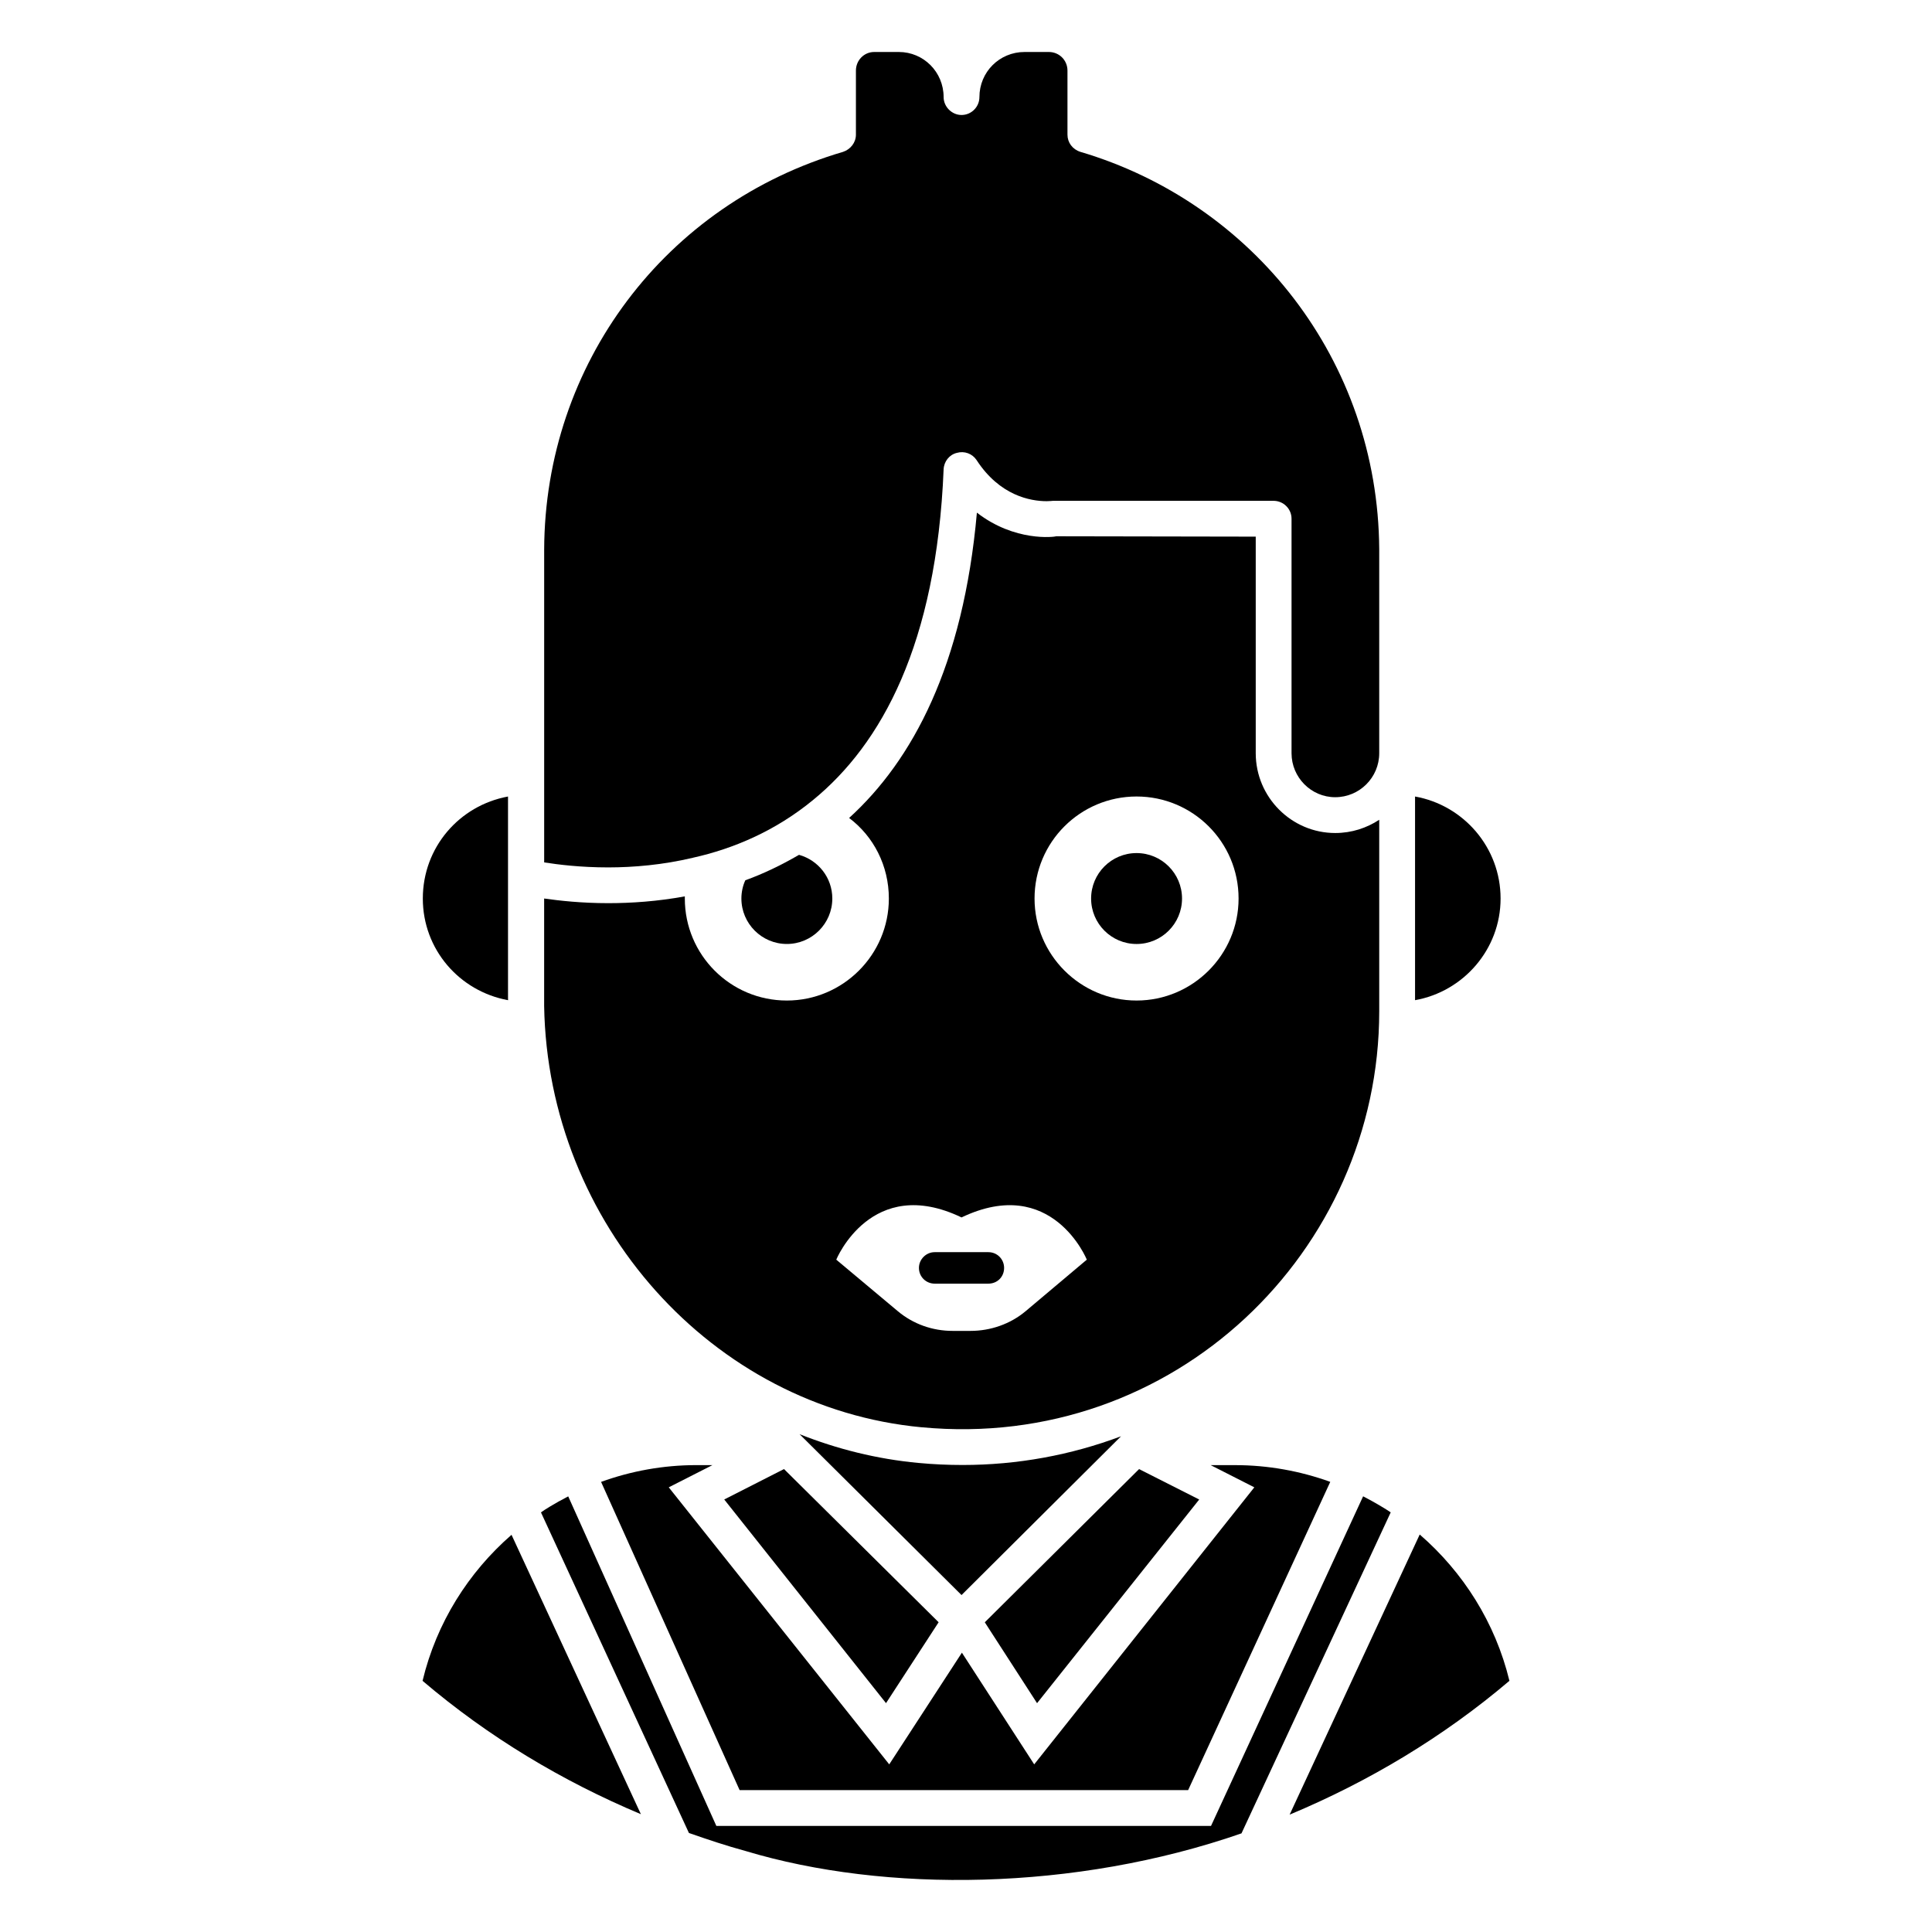
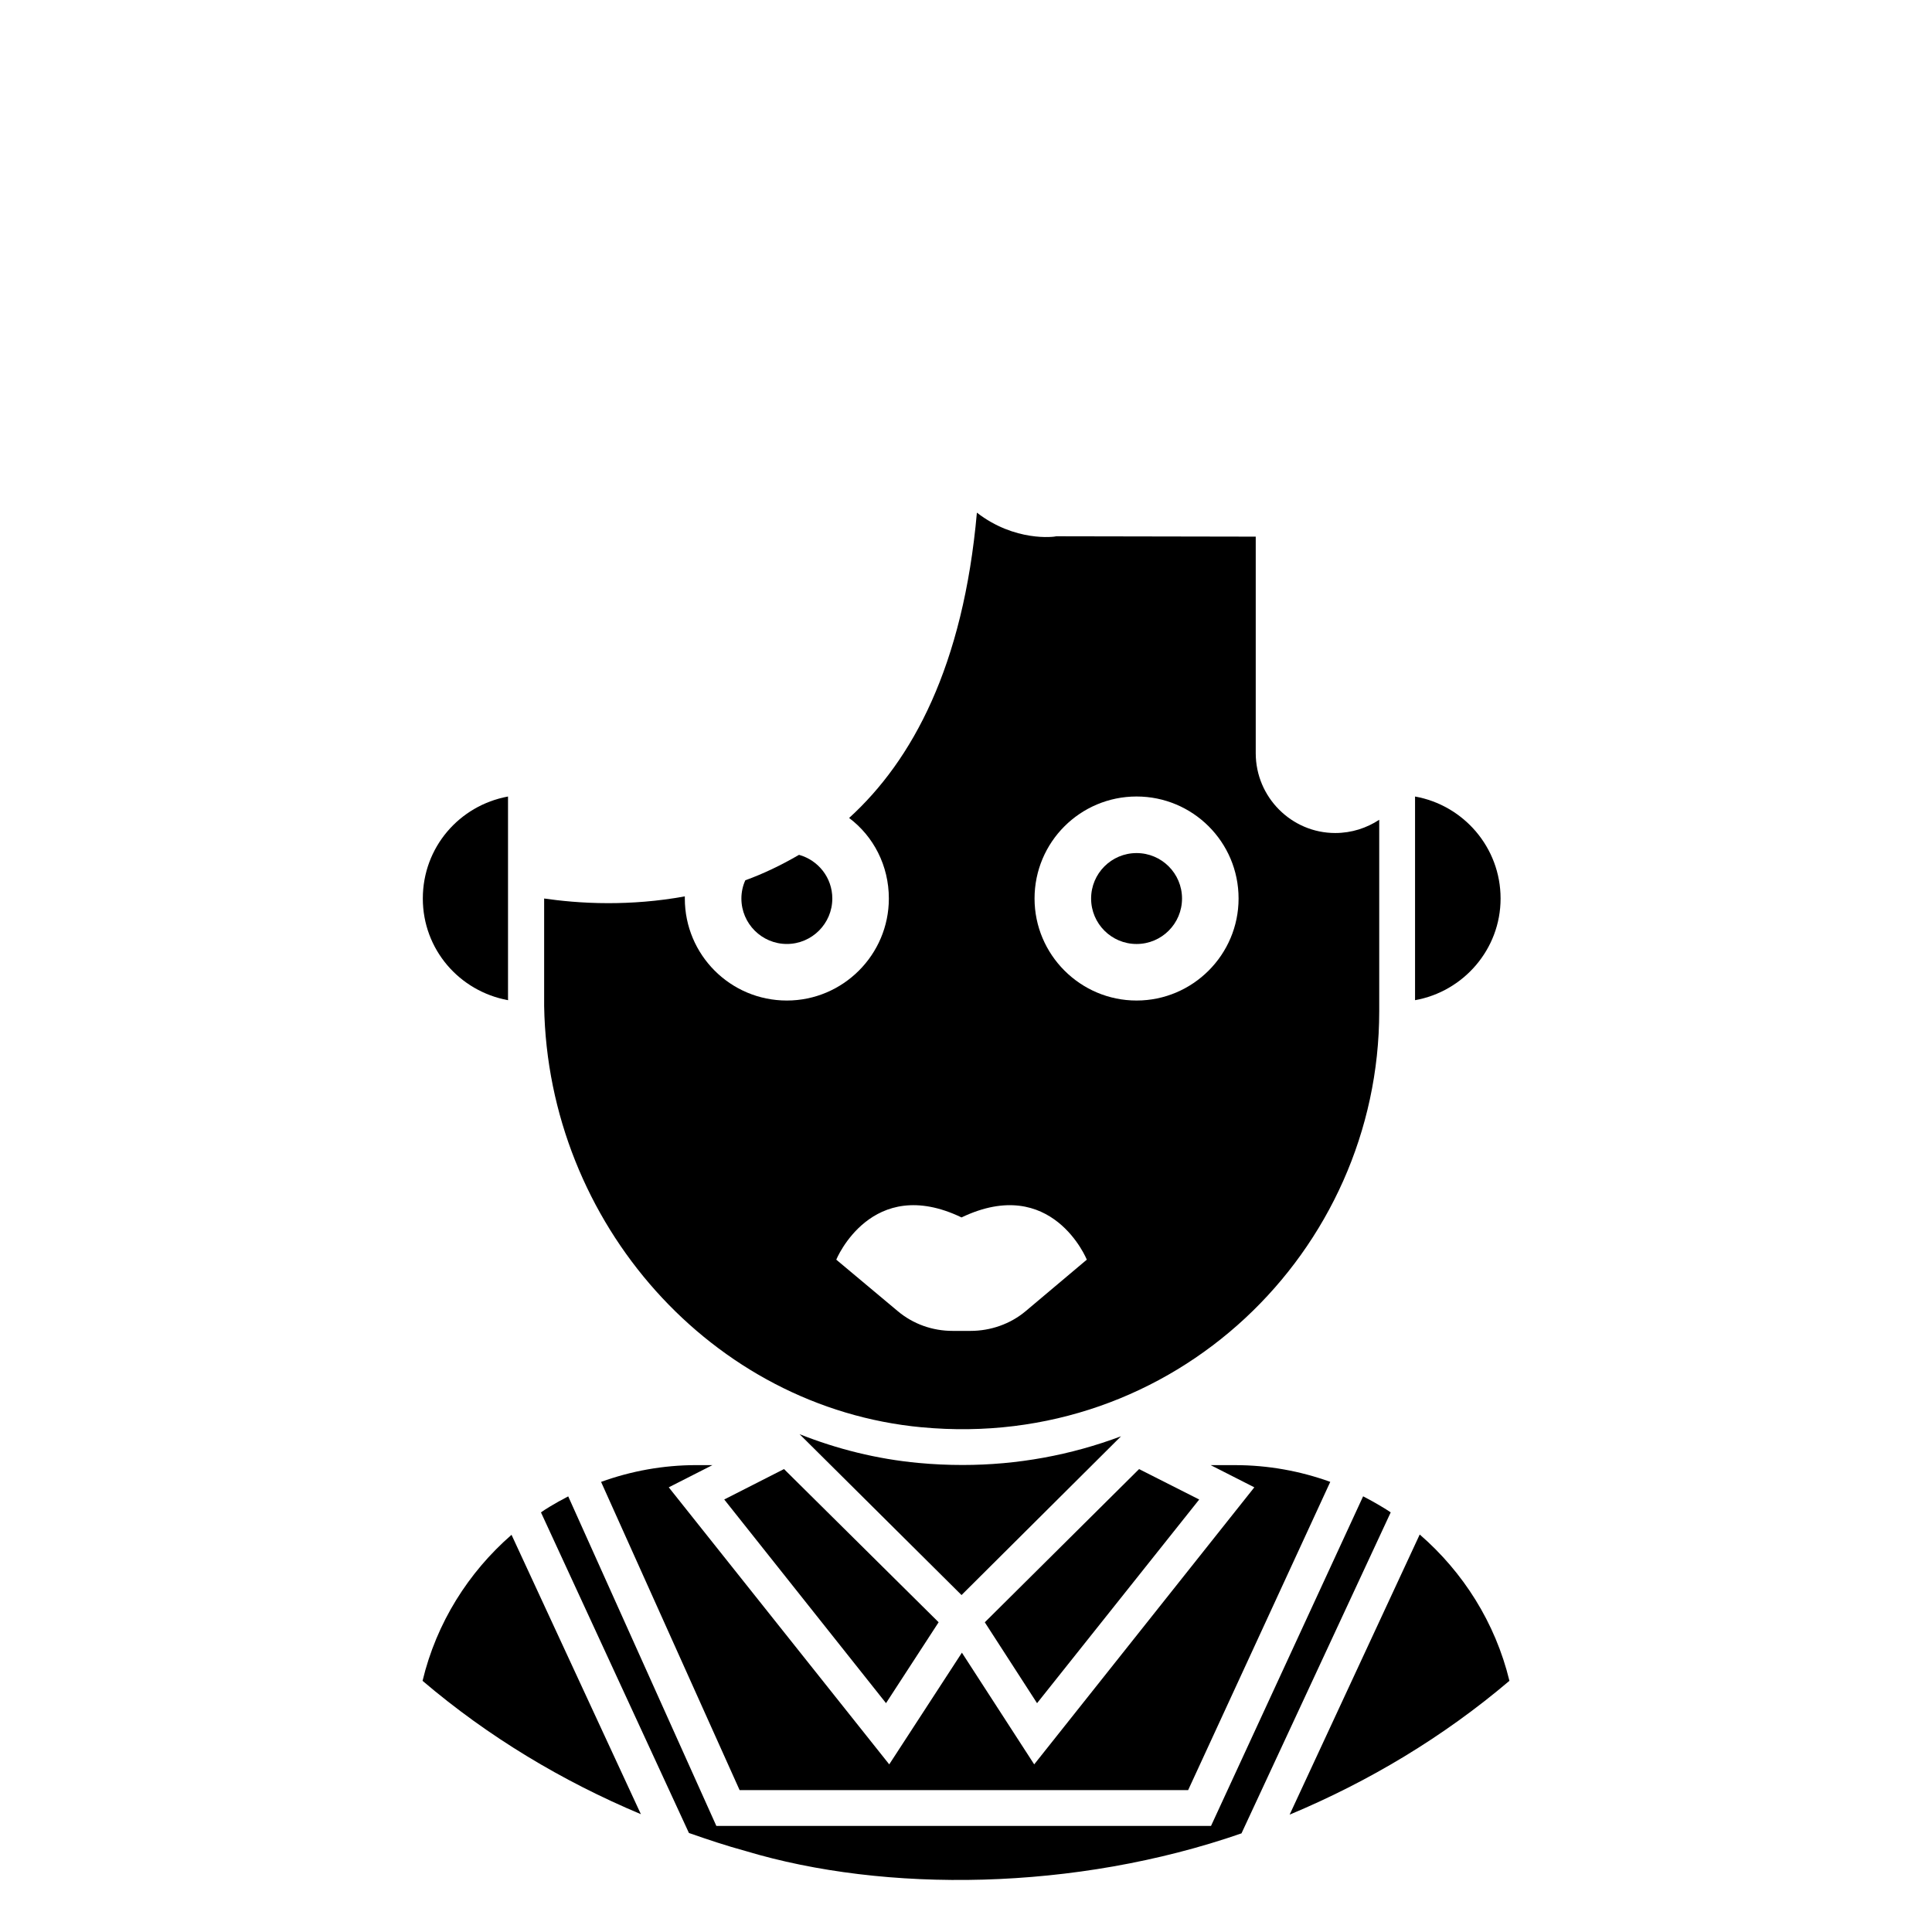
<svg xmlns="http://www.w3.org/2000/svg" fill="#000000" width="800px" height="800px" version="1.1" viewBox="144 144 512 512">
  <g>
-     <path d="m391.7 484.18h14.227c2.371 0 4.172-1.801 4.172-4.172 0-2.277-1.801-4.172-4.172-4.172h-14.227c-2.277 0-4.172 1.898-4.172 4.172 0 2.371 1.898 4.172 4.172 4.172z" />
    <path d="m332.8 532.27h-4.269c-8.801 0-17.309 1.574-25.238 4.445 0.848 1.887 37.188 82.738 36.715 81.688h118.86c0.5-1.082 38.129-82.688 37.668-81.695-7.938-2.863-16.445-4.434-25.246-4.434h-6.453 0.004l11.57 5.883-58.336 73.418-19.16-29.598-19.258 29.598-58.43-73.418 11.574-5.883z" />
    <path d="m388.26 522.24c66.938 6.34 121.24-46.684 121.25-110.21v-50.781c-3.32 2.18-7.305 3.508-11.668 3.508-11.57 0-21.059-9.484-21.059-21.152v-57.391l-52.836-0.094c-0.57 0.188-11.004 1.516-21.059-6.262-3.606 40.598-17.074 65.641-33.863 80.914 6.449 4.836 10.531 12.617 10.531 21.344 0 14.891-12.141 27.035-27.035 27.035-14.988 0-27.035-12.141-27.035-27.035v-0.57c-7.211 1.328-14.133 1.801-20.301 1.801-7.113 0-12.996-0.664-16.98-1.234v28.523c0.988 57.578 44.531 106.42 100.05 111.61zm56.941-167.16c14.895 0 27.035 12.047 27.035 27.035 0 14.891-12.141 27.035-27.035 27.035s-27.035-12.141-27.035-27.035c0.004-14.988 12.145-27.035 27.035-27.035zm-46.383 111.55c24-11.477 33.199 11.191 33.199 11.191l-16.219 13.66c-4.078 3.414-9.297 5.219-14.609 5.219h-4.742c-5.312 0-10.434-1.801-14.512-5.219l-16.316-13.66s9.293-22.672 33.199-11.191z" />
    <path d="m457.25 382.12c0 6.652-5.394 12.047-12.047 12.047-6.652 0-12.047-5.394-12.047-12.047 0-6.652 5.394-12.047 12.047-12.047 6.652 0 12.047 5.394 12.047 12.047" />
    <path d="m541.67 382.12c0-13.562-9.863-24.758-22.668-27.035v53.973c12.805-2.273 22.668-13.469 22.668-26.938z" />
-     <path d="m327.67 371.3c10.625-2.371 21.723-7.019 31.777-15.273 18.117-14.797 32.727-41.262 34.621-87.648 0.094-2.086 1.52-3.891 3.508-4.363 1.992-0.57 4.078 0.188 5.219 1.898 6.164 9.484 14.324 10.906 18.594 10.906 0.949 0 1.52-0.094 1.613-0.094h58.527c2.562 0 4.742 2.086 4.742 4.742v62.133c0 6.449 5.219 11.668 11.57 11.668 6.449 0 11.668-5.219 11.668-11.668v-54.07c-0.324-50.043-33.445-91.758-79.203-105.29-2.086-0.664-3.414-2.465-3.414-4.555v-16.973c0-2.75-2.184-4.934-4.934-4.934h-6.449c-6.641 0-11.953 5.312-11.953 11.953 0 2.562-2.086 4.742-4.742 4.742-2.562 0-4.742-2.18-4.742-4.742-0.004-6.641-5.312-11.953-11.859-11.953h-6.547c-2.656 0-4.836 2.18-4.836 4.934v16.98c0 2.086-1.422 3.891-3.414 4.555-47.145 13.848-79.016 56.25-79.203 105.39v82.906c3.606 0.57 9.582 1.328 16.98 1.328 6.731-0.004 14.508-0.668 22.477-2.566z" />
    <path d="m341.52 377.28c-0.664 1.422-1.043 3.129-1.043 4.836 0 6.641 5.406 12.047 12.047 12.047s12.047-5.406 12.047-12.047c0-5.5-3.699-10.148-8.82-11.574-4.746 2.754-9.488 5.031-14.23 6.738z" />
    <path d="m278.63 409.06h0.02c0-0.129-0.02-0.254-0.02-0.383v-53.59h-0.004c-12.898 2.371-22.574 13.469-22.574 27.035 0 13.469 9.676 24.566 22.578 26.938z" />
    <path d="m387.37 531.69c-10.996-1.027-21.543-3.676-31.477-7.621l0.047 0.047 42.875 42.59 42.211-42.02 0.062-0.059c-13.281 4.988-27.426 7.609-41.984 7.609-3.887 0-7.797-0.176-11.734-0.547z" />
    <path d="m505.24 540.54-40.309 87.352h-131.09l-39.258-87.336c-3.625 1.859-6.535 3.715-7.223 4.242l39.211 84.961c4.953 1.73 9.926 3.398 14.996 4.773 37.004 11.141 87.32 10.648 131.44-4.672l39.543-85.062c-1.082-0.773-4.367-2.754-7.309-4.258z" />
-     <path d="m520.24 550.66c-0.766 1.645-34.934 75.23-34.473 74.238 20.965-8.762 40.688-20.547 58.246-35.465-3.746-15.445-12.289-28.824-23.773-38.773z" />
+     <path d="m520.24 550.66c-0.766 1.645-34.934 75.23-34.473 74.238 20.965-8.762 40.688-20.547 58.246-35.465-3.746-15.445-12.289-28.824-23.773-38.773" />
    <path d="m279.56 550.74c-11.41 9.941-19.883 23.289-23.578 38.699 17.434 14.848 37.023 26.59 57.859 35.34-0.527-1.137-34.766-75.086-34.281-74.039z" />
    <path d="m418.83 595.36 42.973-53.973-15.938-8.062-40.883 40.598z" />
    <path d="m335.93 541.38 42.875 53.973 13.941-21.438-40.977-40.598z" />
  </g>
</svg>